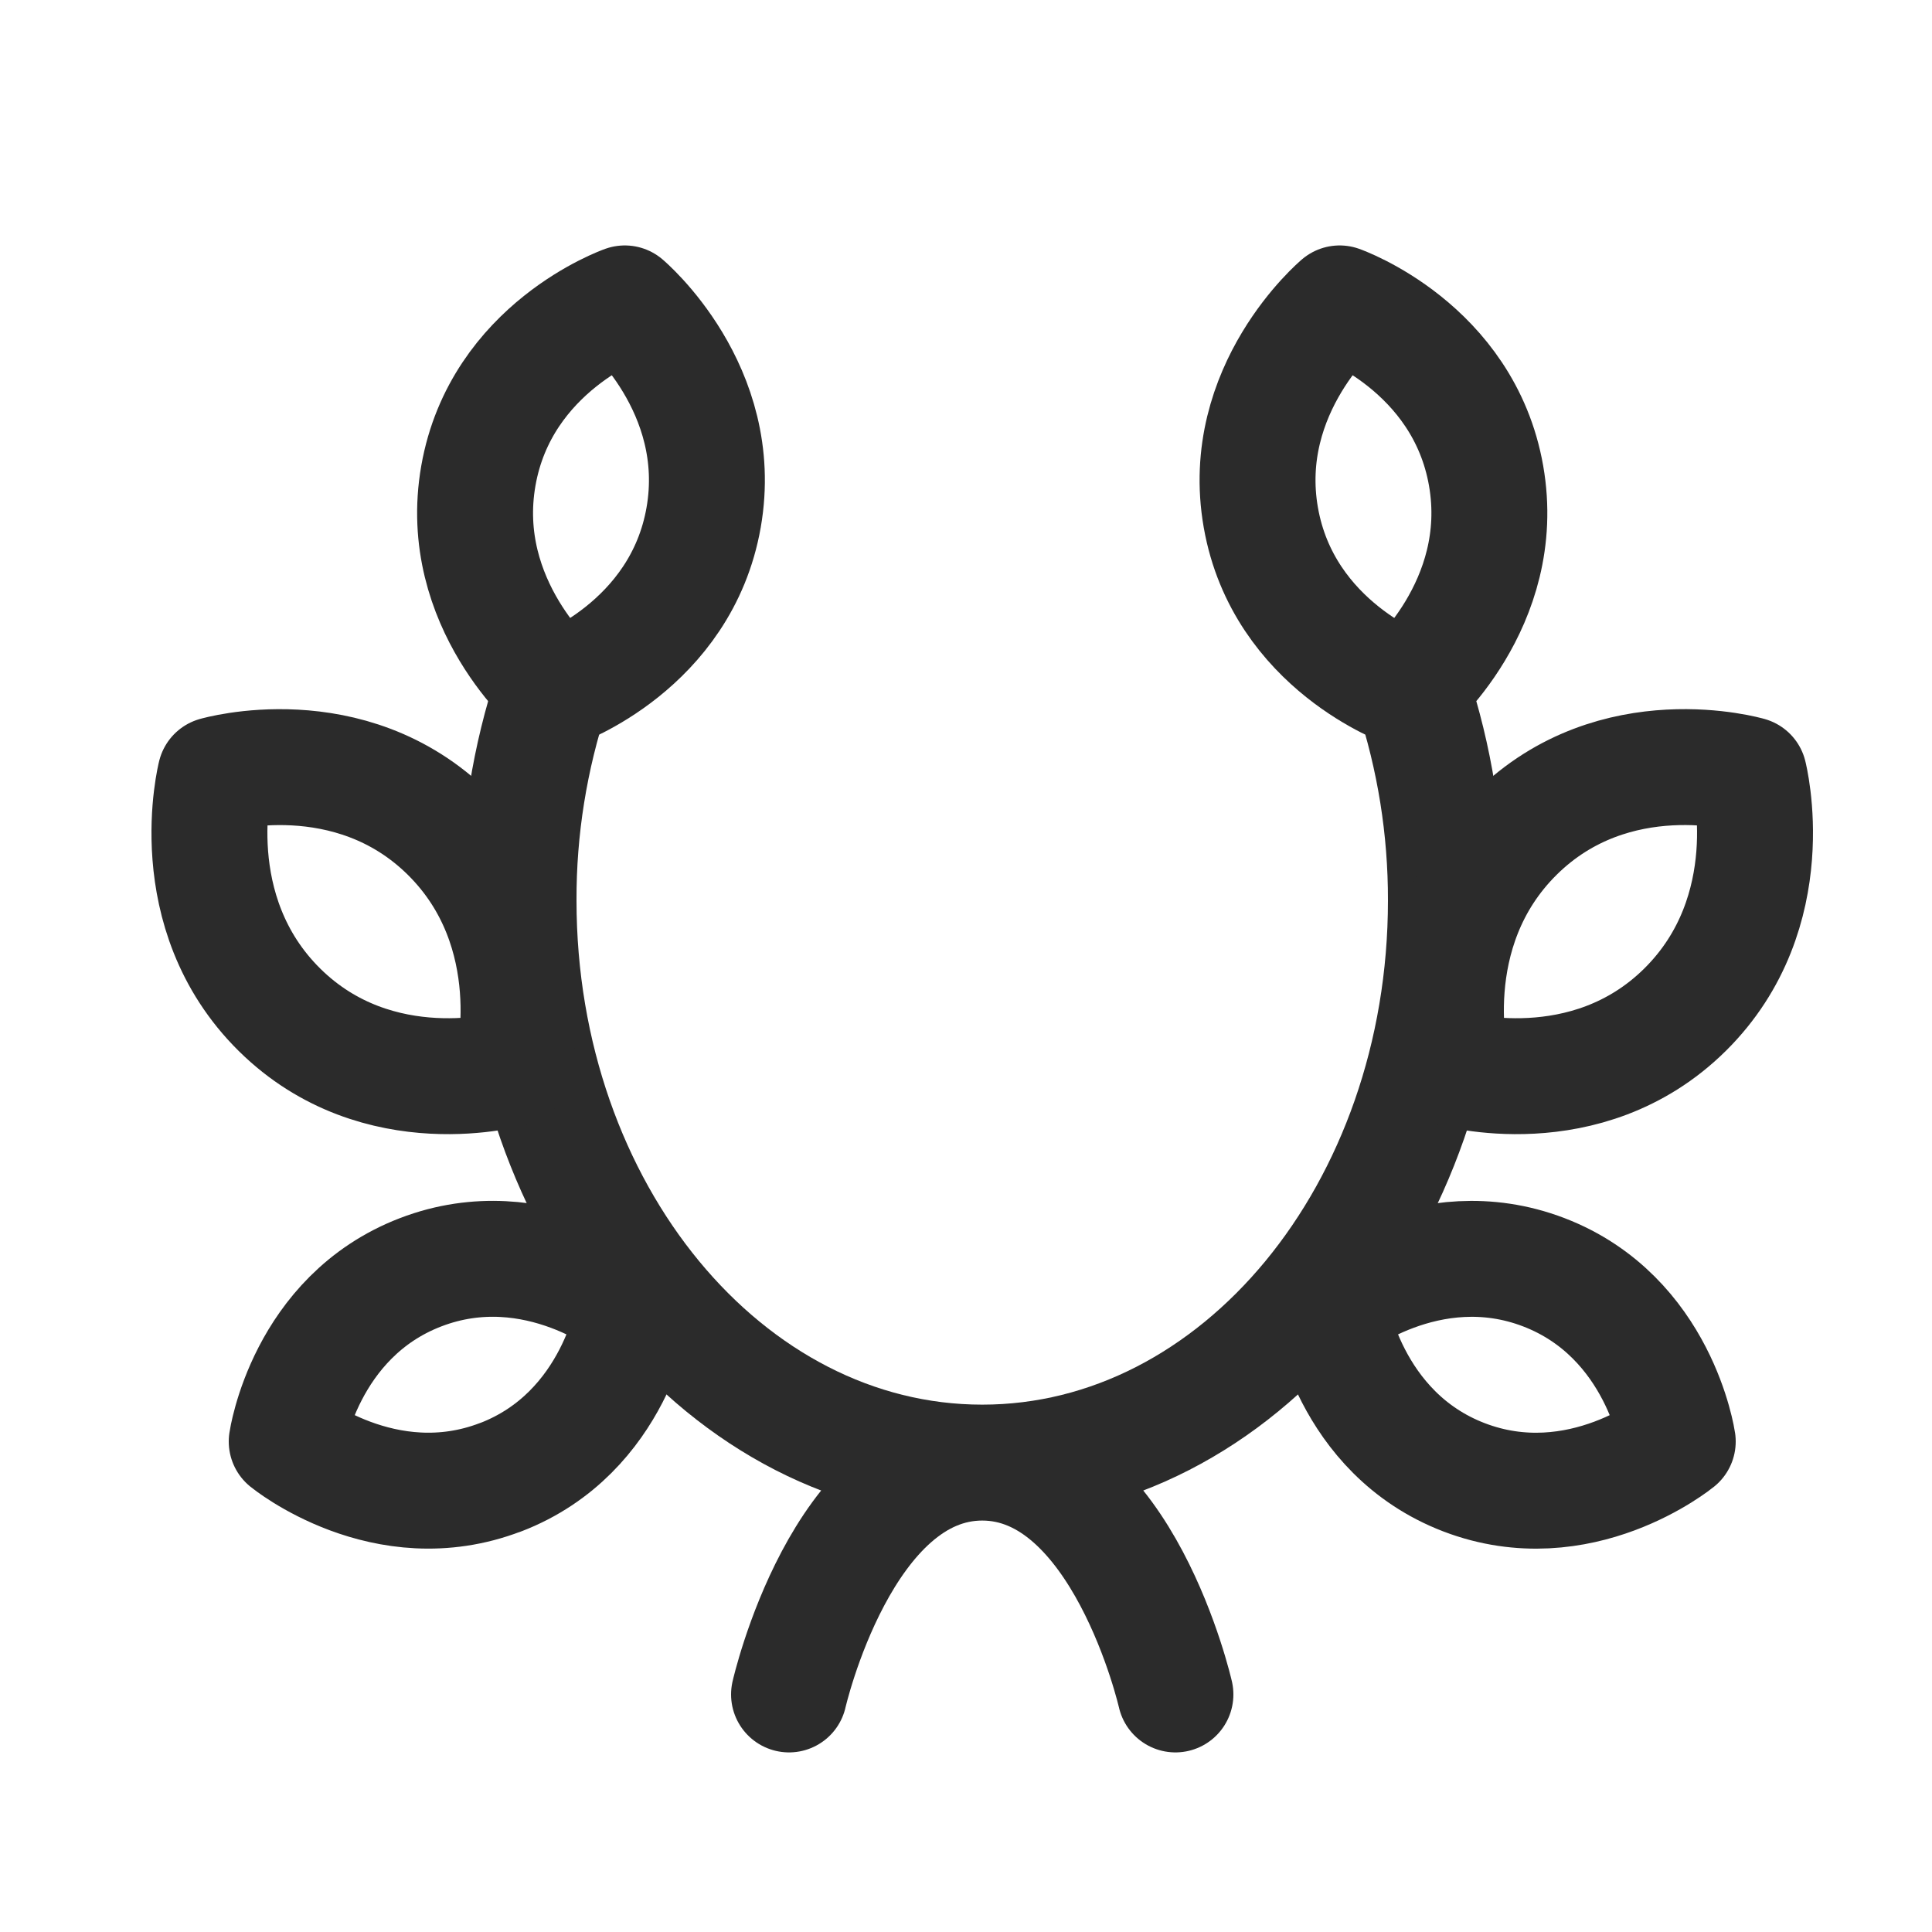
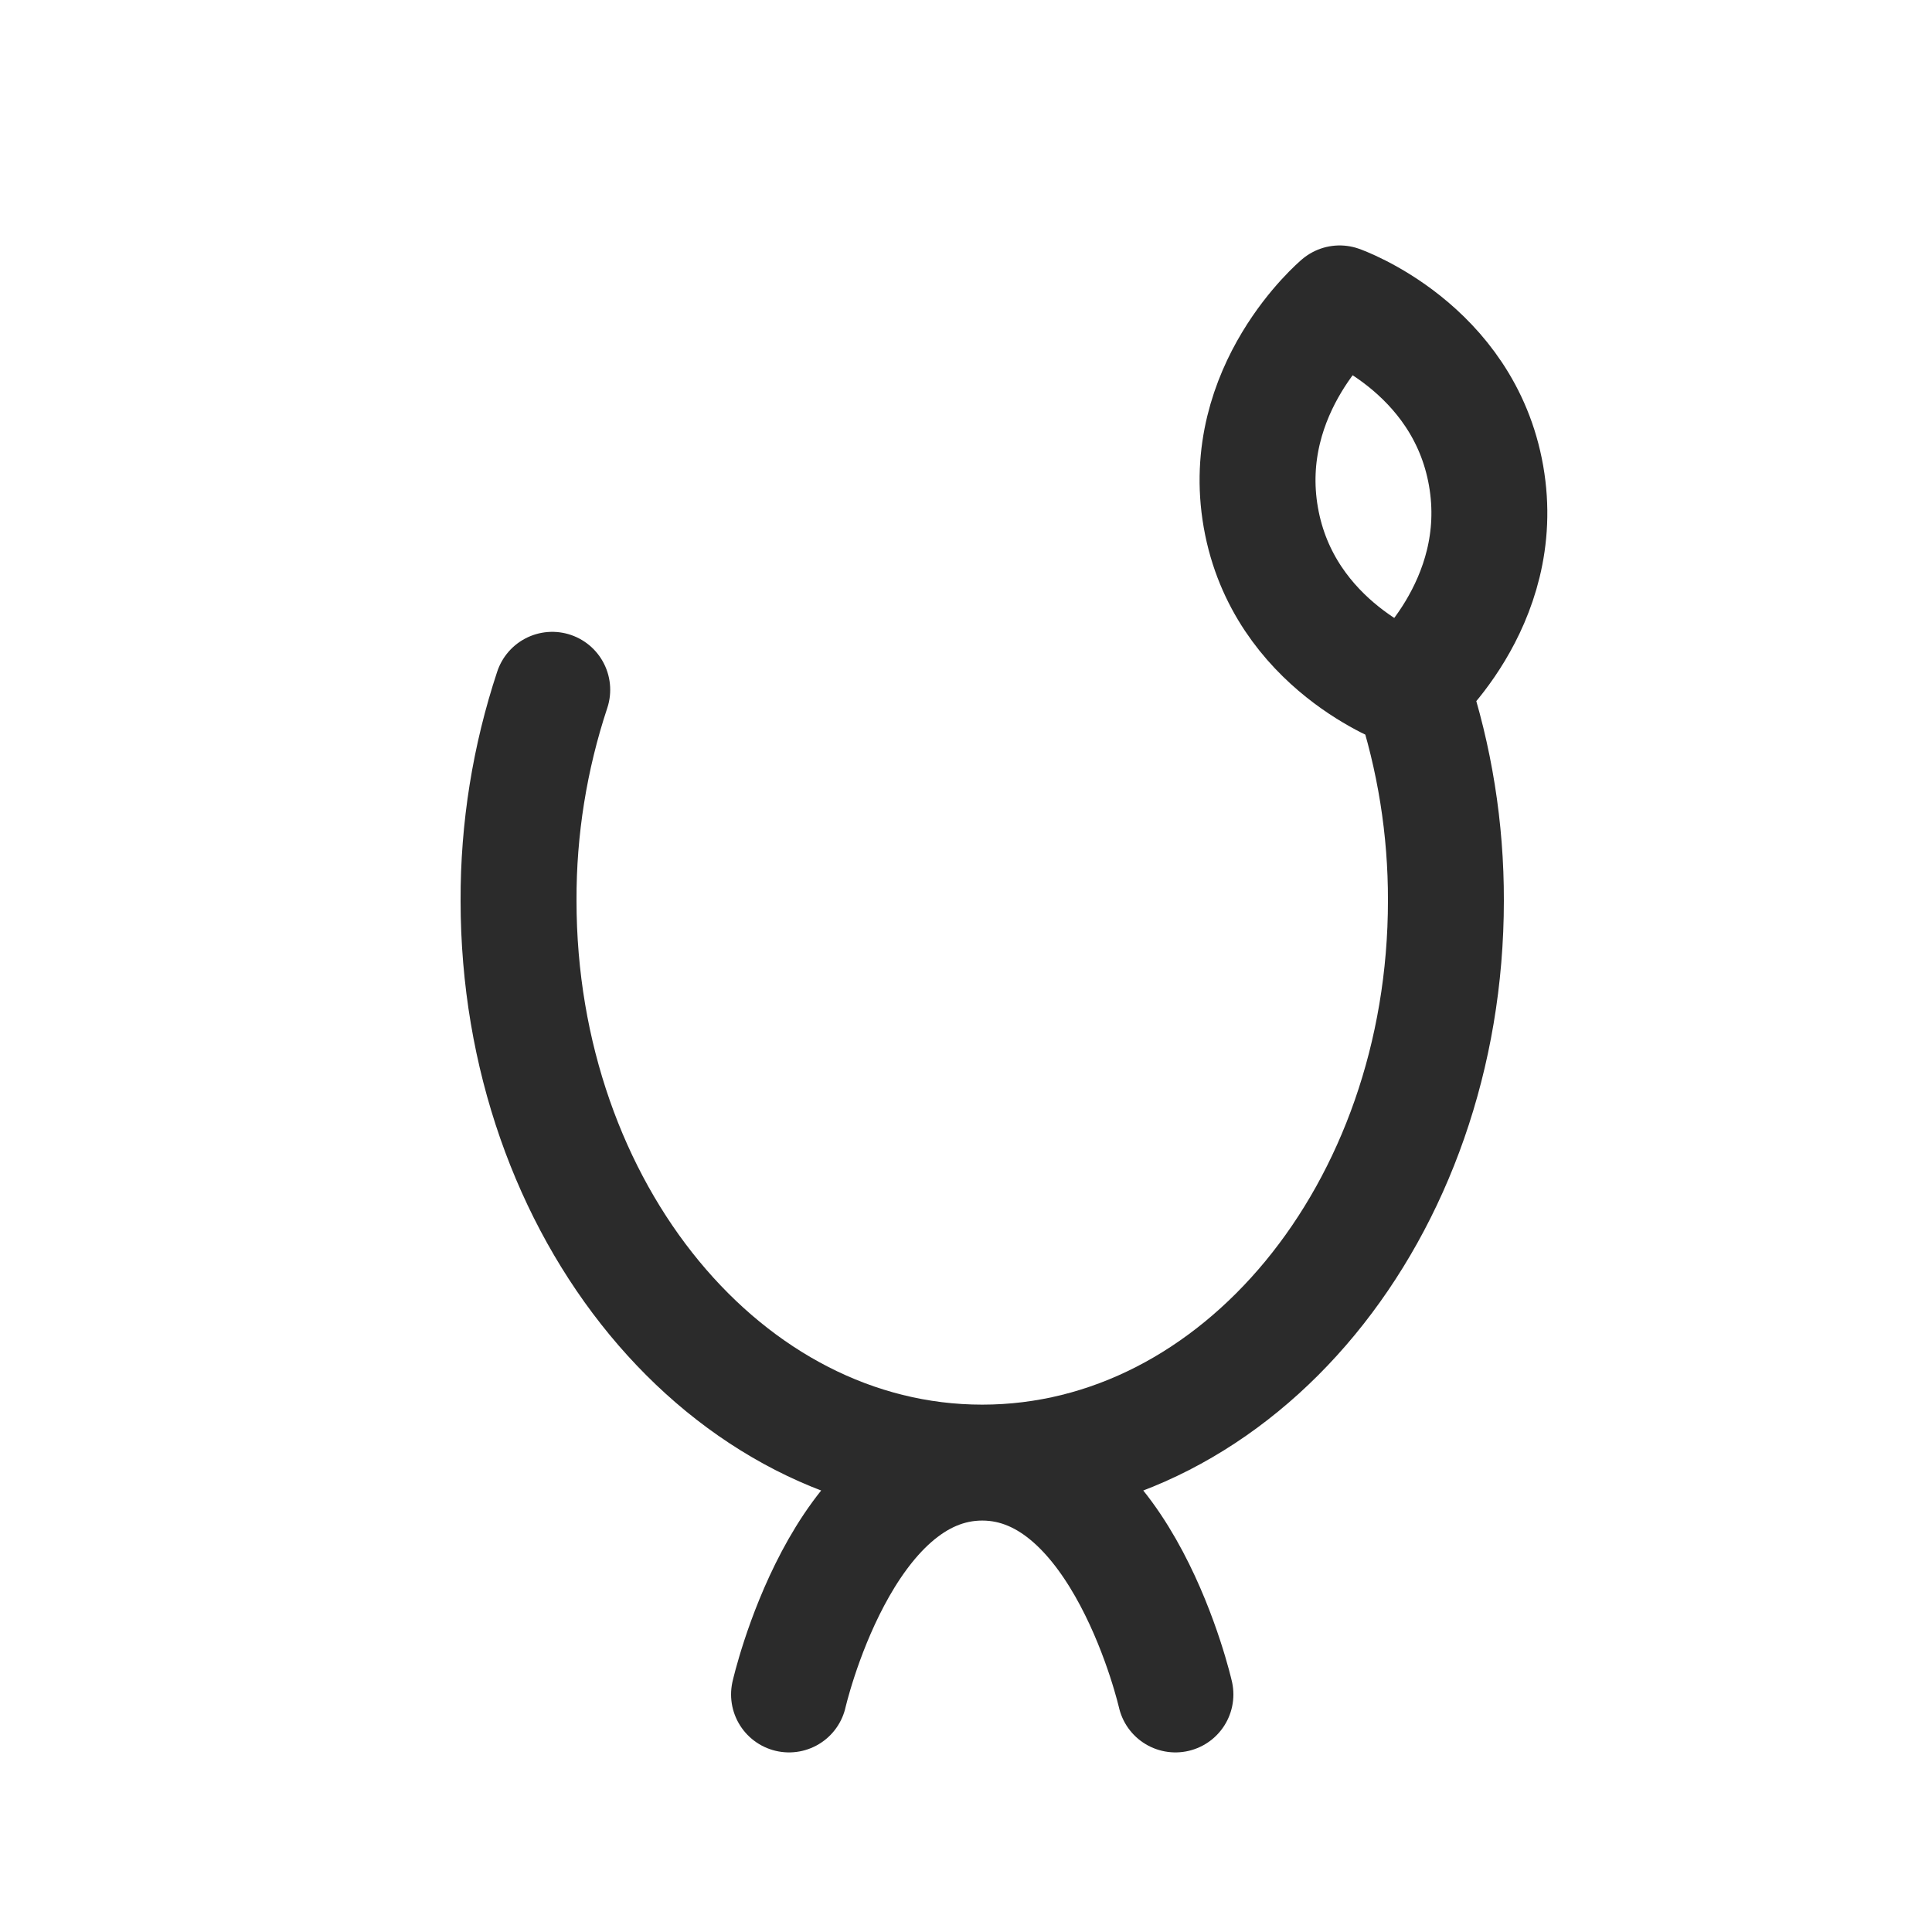
<svg xmlns="http://www.w3.org/2000/svg" width="25" height="25" viewBox="0 0 25 25" fill="none">
  <path d="M7.146 8.926C6.855 9.805 6.707 10.726 6.71 11.653C6.71 15.67 9.396 18.926 12.71 18.926M12.71 18.926C16.024 18.926 18.71 15.67 18.71 11.653C18.712 10.726 18.565 9.805 18.274 8.926M12.71 18.926C14.528 18.926 15.21 21.926 15.21 21.926M12.71 18.926C10.892 18.926 10.21 21.926 10.21 21.926M19.23 6.156C19.522 7.822 18.21 8.926 18.21 8.926C18.21 8.926 16.607 8.363 16.315 6.696C16.023 5.03 17.335 3.926 17.335 3.926C17.335 3.926 18.938 4.489 19.23 6.156Z" stroke="#2B2B2B" stroke-width="1.5" stroke-linecap="round" stroke-linejoin="round" />
-   <path d="M6.477 19.116C7.977 18.54 8.21 16.926 8.21 16.926C8.21 16.926 6.943 15.887 5.443 16.463C3.943 17.039 3.71 18.653 3.71 18.653C3.71 18.653 4.977 19.691 6.477 19.115M21.804 13.066C20.523 14.332 18.788 13.826 18.788 13.826C18.788 13.826 18.334 12.054 19.616 10.786C20.896 9.52 22.632 10.026 22.632 10.026C22.632 10.026 23.086 11.798 21.804 13.066ZM18.944 19.116C17.444 18.54 17.21 16.926 17.21 16.926C17.21 16.926 18.477 15.888 19.977 16.463C21.477 17.039 21.71 18.653 21.71 18.653C21.71 18.653 20.444 19.691 18.944 19.116ZM3.616 13.066C4.897 14.332 6.632 13.826 6.632 13.826C6.632 13.826 7.086 12.054 5.804 10.786C4.523 9.521 2.788 10.026 2.788 10.026C2.788 10.026 2.334 11.798 3.616 13.066ZM6.19 6.156C5.898 7.822 7.21 8.926 7.21 8.926C7.21 8.926 8.813 8.363 9.105 6.696C9.397 5.03 8.085 3.926 8.085 3.926C8.085 3.926 6.482 4.489 6.19 6.156Z" stroke="#2B2B2B" stroke-width="1.5" stroke-linecap="round" stroke-linejoin="round" />
</svg>